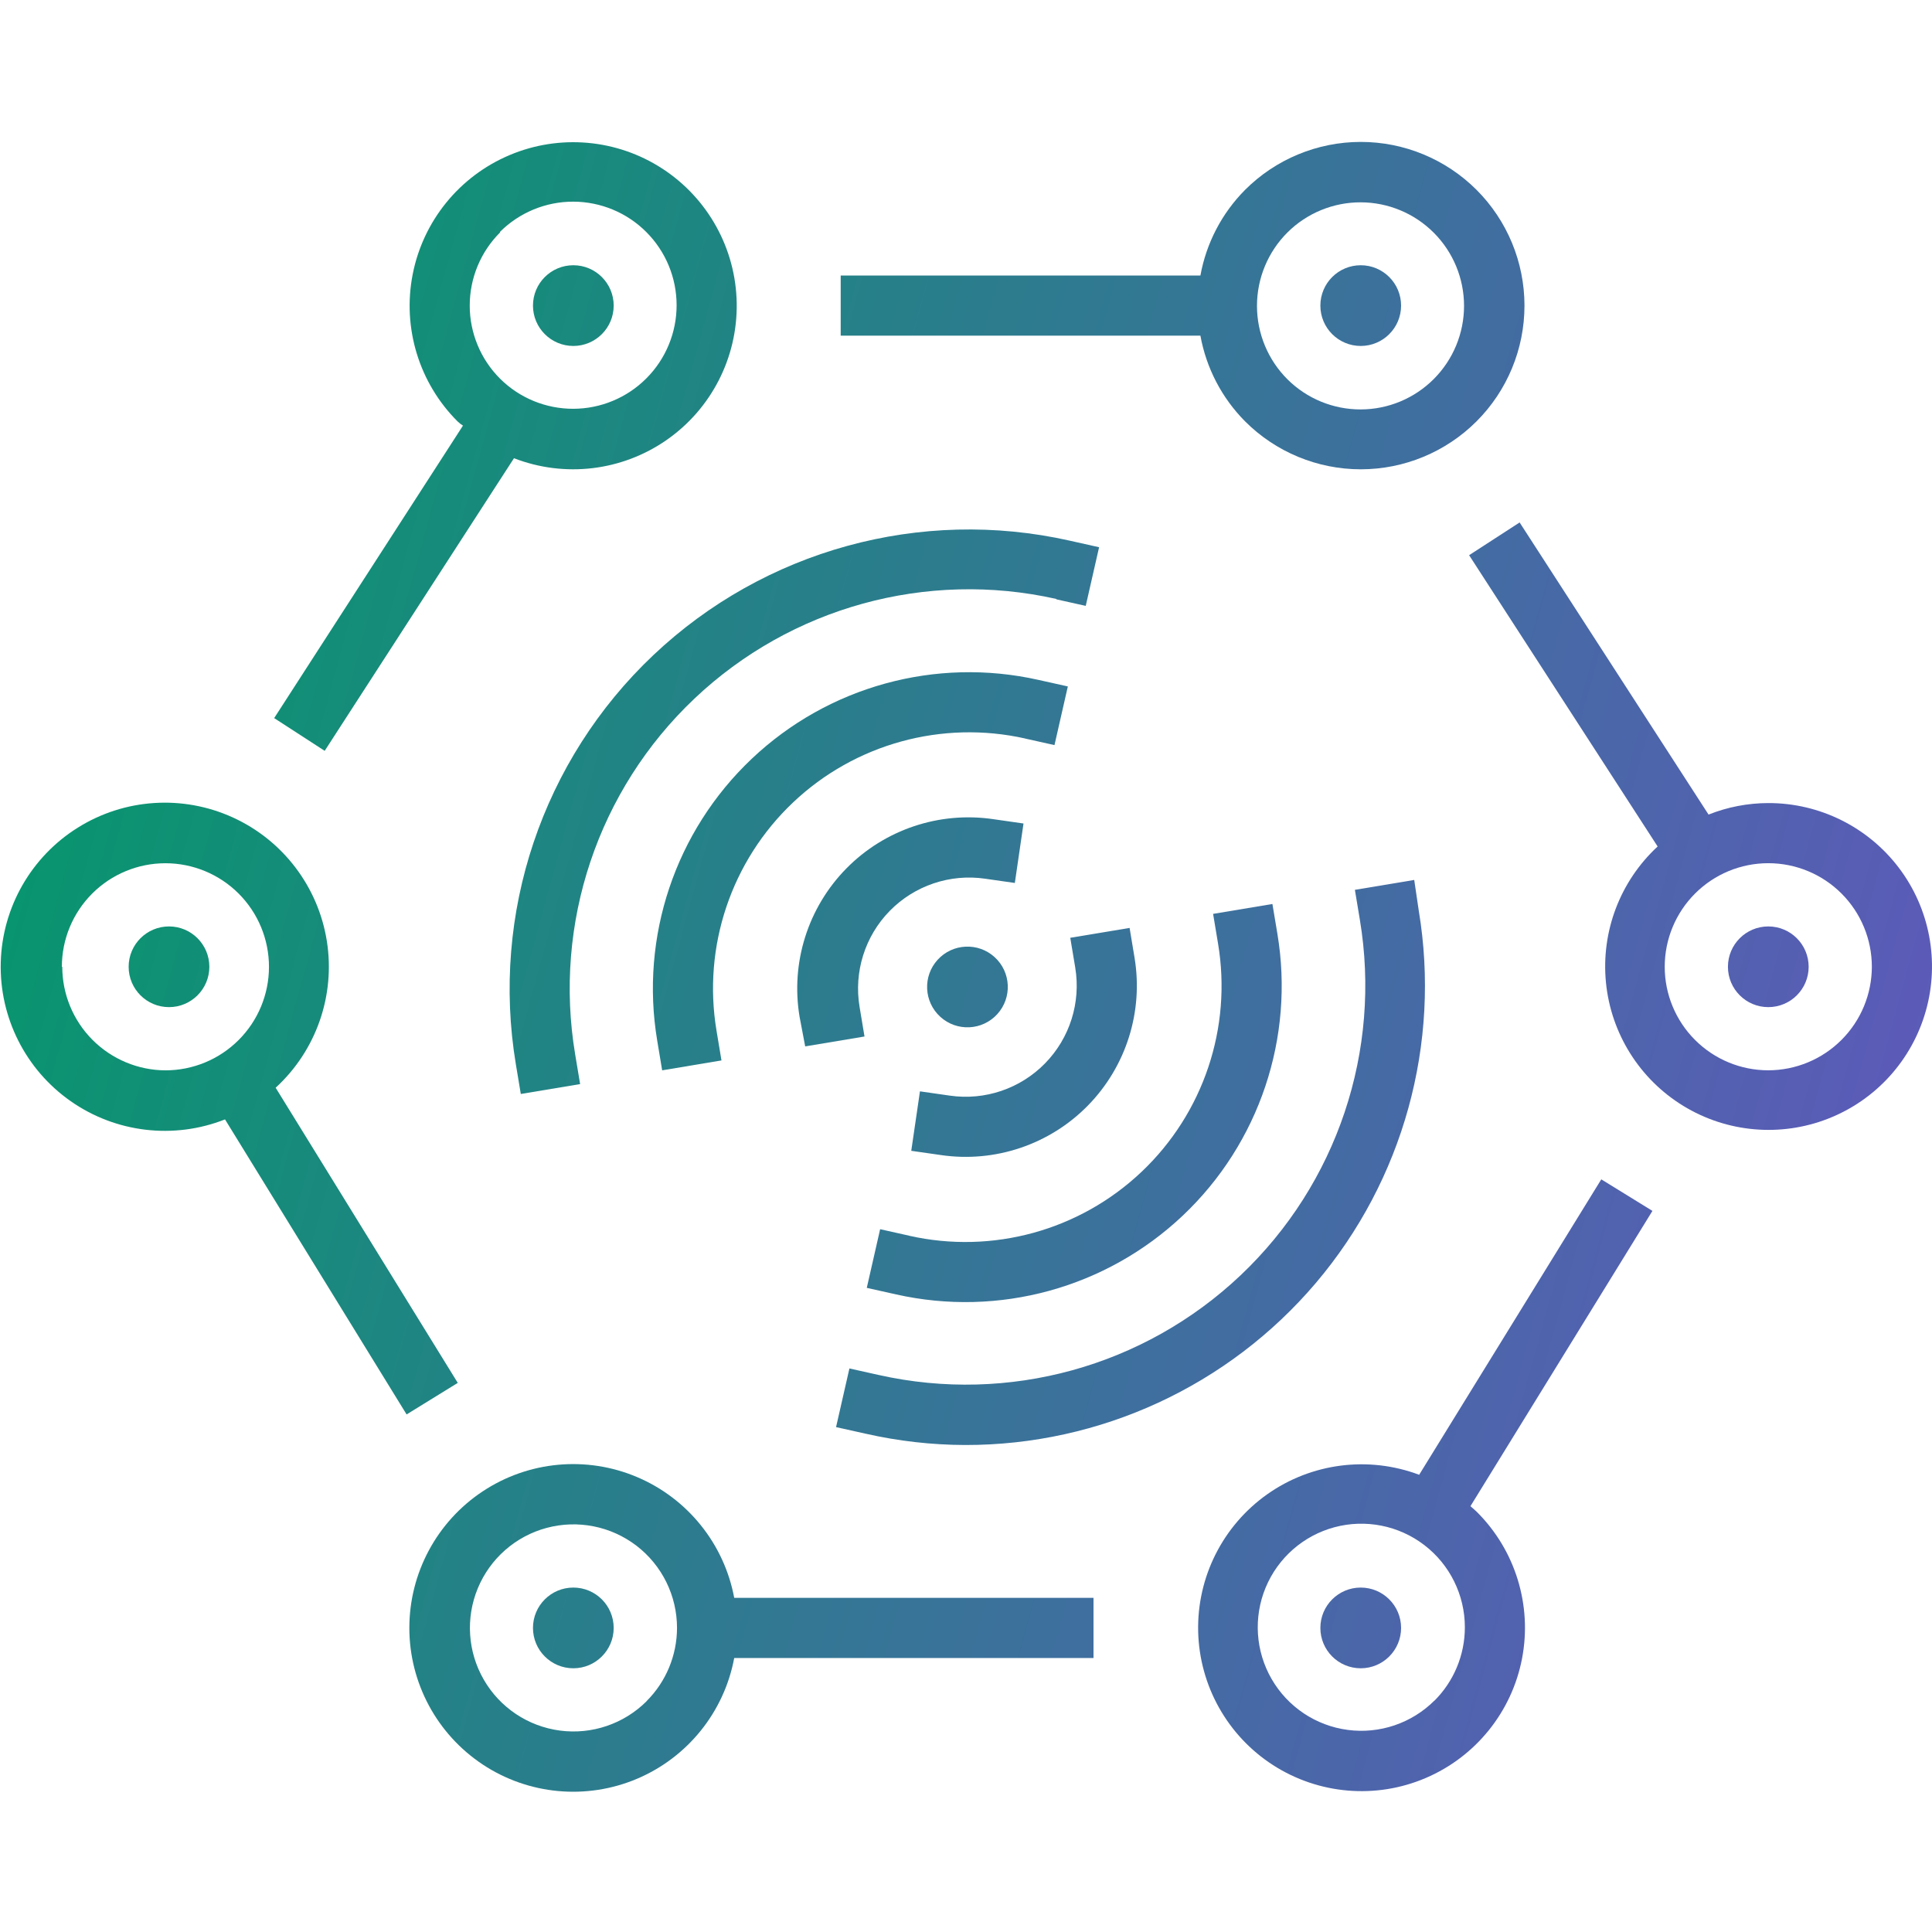
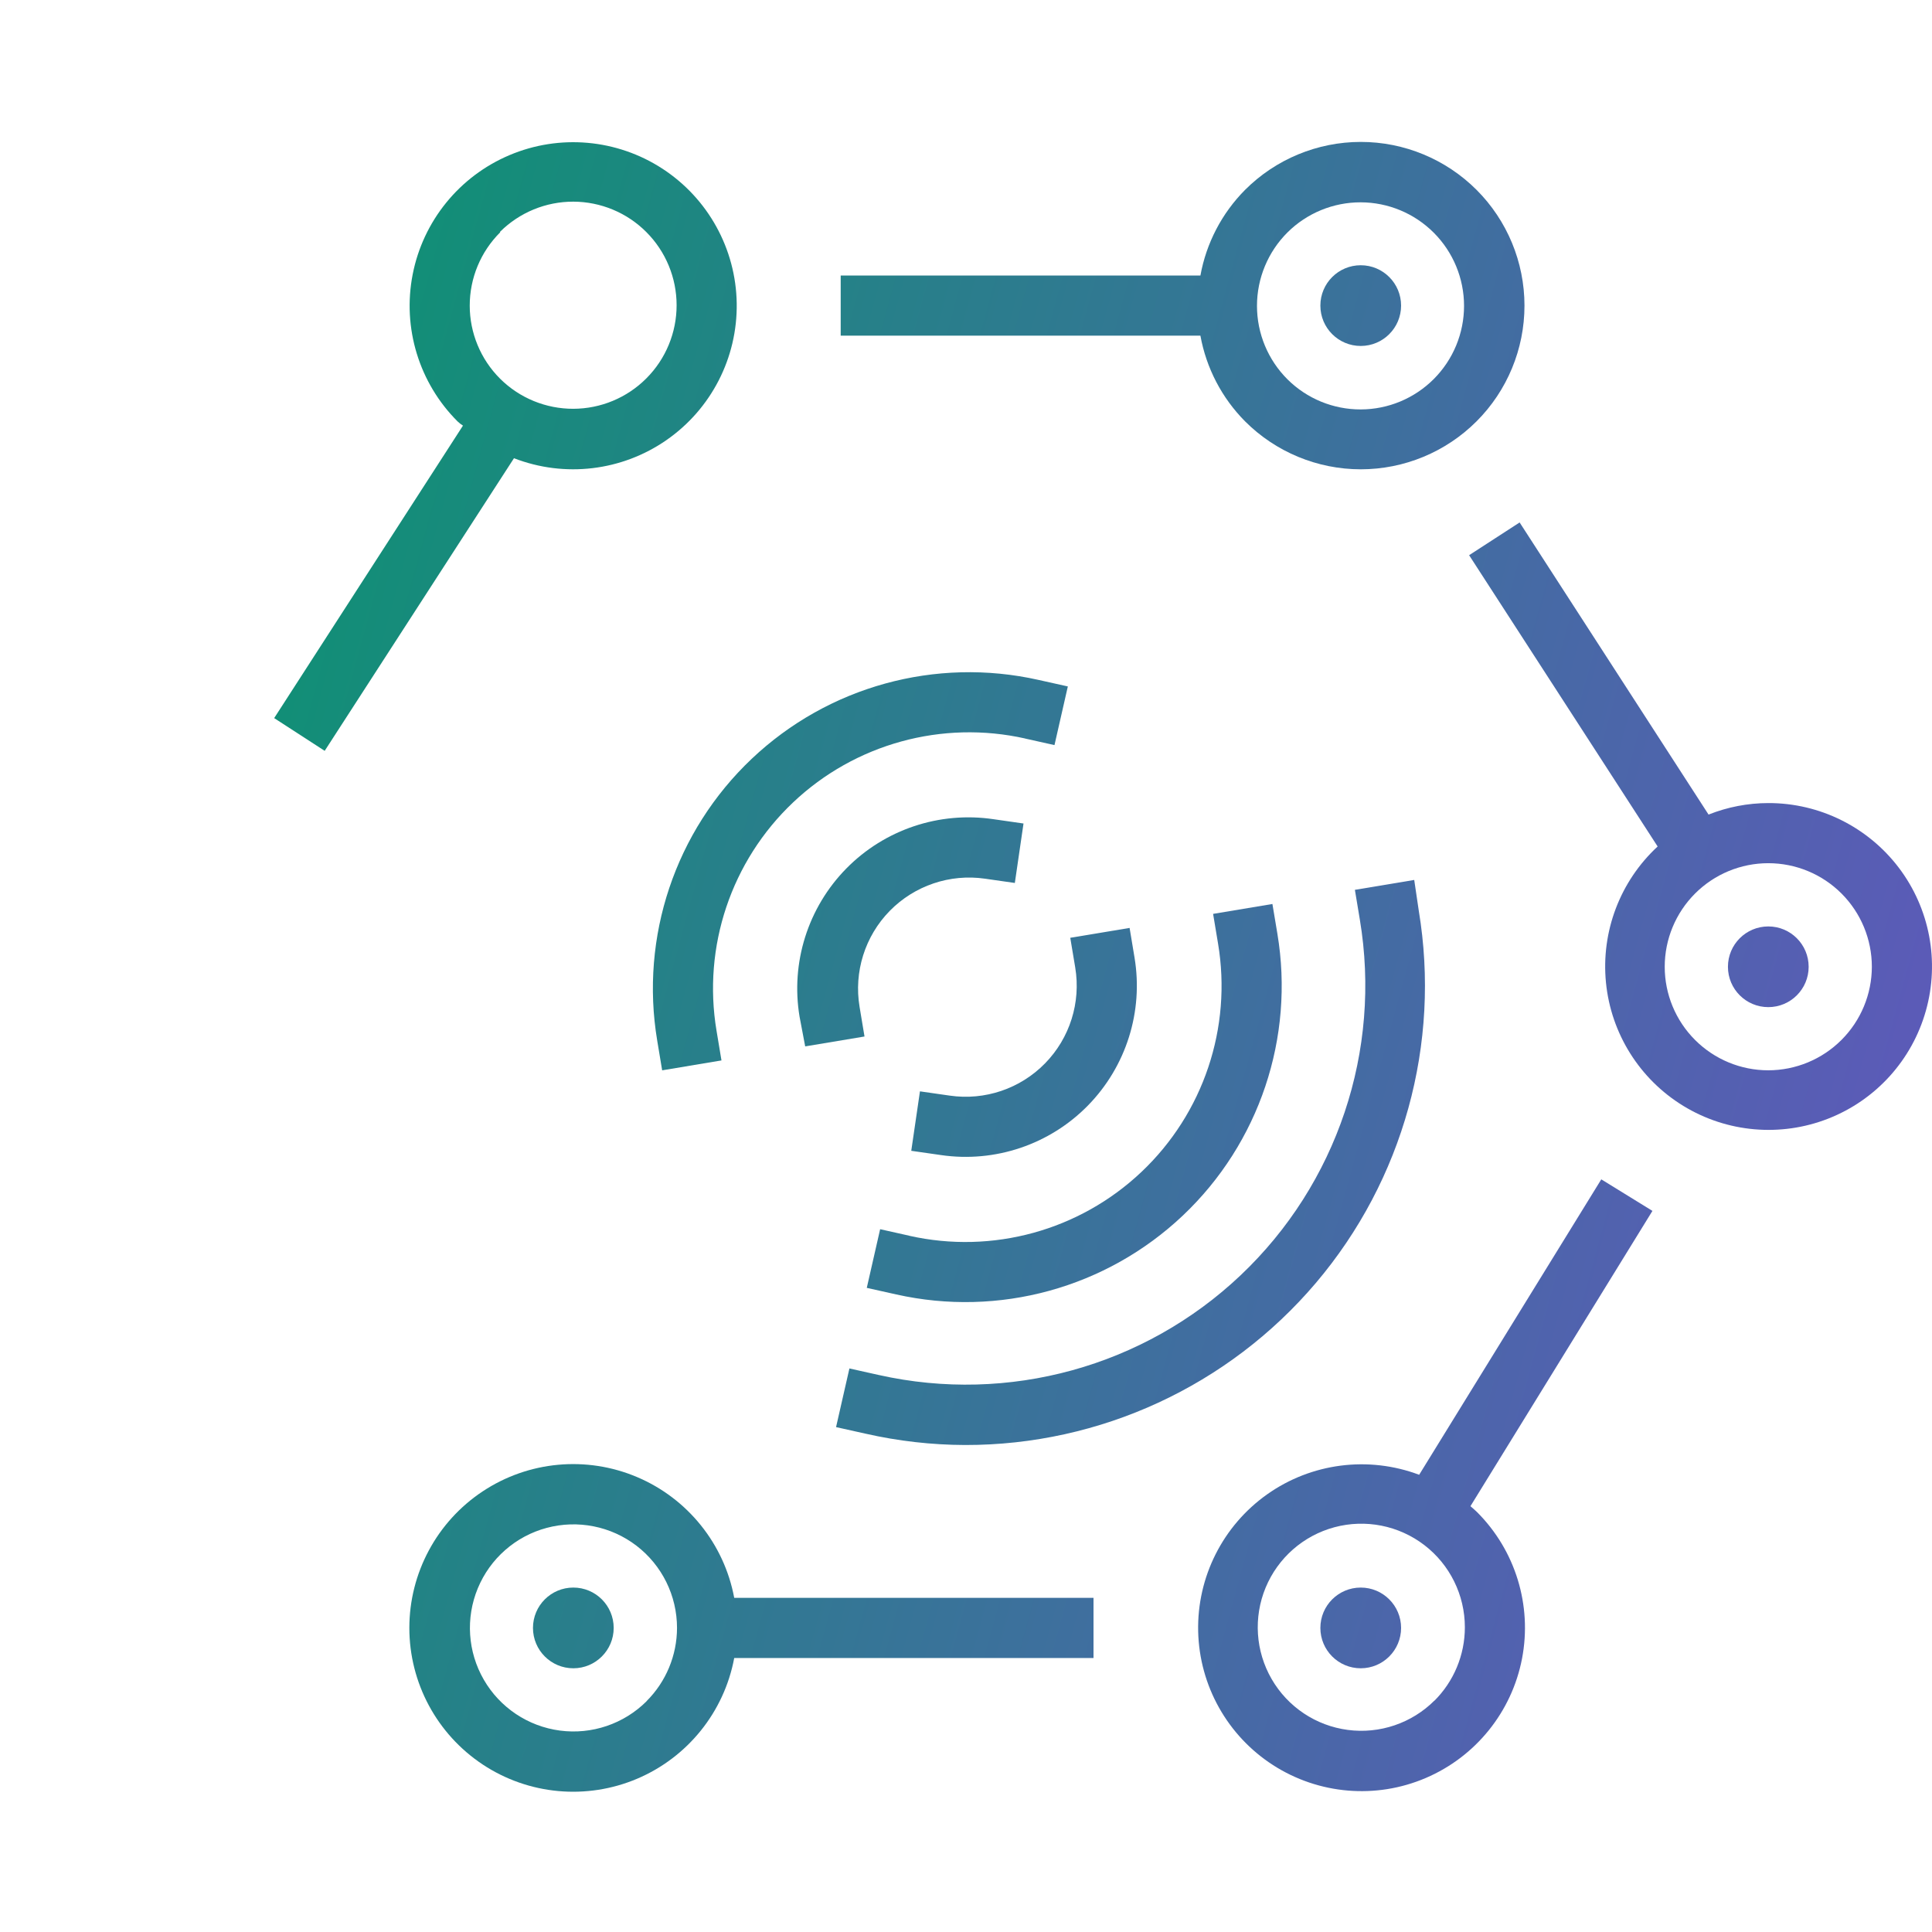
<svg xmlns="http://www.w3.org/2000/svg" width="90" height="90" viewBox="0 0 90 90" fill="none">
  <g clip-path="url(#clip0_47_5860)">
    <path d="M82.373 37.41C81.421 37.412 80.477 37.593 79.591 37.946L70.79 24.338L68.437 25.863L77.219 39.432V39.433C75.469 41.052 74.578 43.397 74.812 45.771C75.046 48.144 76.379 50.27 78.412 51.515C80.446 52.76 82.946 52.98 85.166 52.11C87.386 51.24 89.07 49.38 89.715 47.084C90.362 44.788 89.894 42.323 88.454 40.422C87.012 38.523 84.765 37.407 82.379 37.41L82.373 37.41ZM82.373 49.859C81.094 49.859 79.867 49.351 78.963 48.446C78.058 47.542 77.549 46.314 77.549 45.036C77.549 43.756 78.058 42.529 78.963 41.624C79.867 40.719 81.095 40.211 82.373 40.211C83.653 40.211 84.88 40.719 85.785 41.624C86.689 42.529 87.198 43.756 87.198 45.036C87.196 46.314 86.687 47.541 85.783 48.444C84.878 49.349 83.653 49.857 82.373 49.859Z" fill="url(#paint0_linear_47_5860)" />
    <path d="M21.567 19.827L12.772 33.452L15.125 34.977L23.944 21.344V21.346C26.307 22.262 28.971 21.945 31.052 20.497C33.133 19.05 34.358 16.663 34.319 14.128C34.281 11.594 32.984 9.244 30.861 7.86C28.737 6.476 26.064 6.239 23.731 7.228C21.396 8.216 19.706 10.301 19.223 12.788C18.738 15.277 19.524 17.843 21.317 19.633C21.399 19.709 21.485 19.777 21.567 19.827ZM23.297 10.796L23.297 10.795C24.203 9.896 25.43 9.391 26.707 9.394C27.985 9.398 29.209 9.907 30.11 10.812C31.013 11.716 31.519 12.942 31.519 14.219C31.519 15.497 31.013 16.721 30.11 17.626C29.209 18.53 27.985 19.04 26.707 19.043C25.43 19.046 24.203 18.543 23.297 17.642C22.391 16.74 21.882 15.513 21.882 14.235C21.882 12.955 22.391 11.73 23.297 10.826L23.297 10.796Z" fill="url(#paint1_linear_47_5860)" />
    <path d="M57.999 19.627C59.428 21.057 61.368 21.862 63.39 21.862C65.413 21.862 67.352 21.058 68.783 19.628C70.213 18.199 71.016 16.258 71.016 14.237C71.016 12.214 70.213 10.274 68.783 8.844C67.352 7.415 65.413 6.611 63.39 6.611C61.368 6.612 59.428 7.416 57.999 8.846C56.918 9.935 56.193 11.326 55.92 12.836H39.163V15.637H55.92C56.193 17.146 56.918 18.537 57.999 19.627ZM59.978 10.825C60.884 9.926 62.111 9.422 63.388 9.425C64.666 9.428 65.889 9.937 66.792 10.842C67.694 11.746 68.201 12.972 68.201 14.249C68.201 15.526 67.694 16.751 66.792 17.656C65.889 18.561 64.666 19.07 63.388 19.073C62.111 19.076 60.884 18.573 59.978 17.673C59.067 16.766 58.555 15.534 58.555 14.249C58.555 12.964 59.067 11.732 59.978 10.825Z" fill="url(#paint2_linear_47_5860)" />
-     <path d="M12.841 50.671C14.732 48.937 15.627 46.372 15.226 43.839C14.824 41.305 13.178 39.142 10.844 38.079C8.51 37.016 5.798 37.194 3.624 38.555C1.449 39.915 0.102 42.274 0.035 44.839C-0.031 47.402 1.194 49.829 3.296 51.3C5.397 52.769 8.096 53.088 10.482 52.146L18.941 65.89L21.325 64.42L12.841 50.671ZM2.882 45.038C2.882 43.758 3.39 42.531 4.295 41.626C5.199 40.722 6.426 40.213 7.705 40.213C8.985 40.213 10.212 40.722 11.117 41.626C12.022 42.531 12.53 43.758 12.53 45.038C12.53 46.316 12.022 47.544 11.117 48.448C10.212 49.353 8.985 49.861 7.705 49.861C6.43 49.855 5.209 49.344 4.308 48.44C3.408 47.537 2.902 46.313 2.901 45.038L2.882 45.038Z" fill="url(#paint3_linear_47_5860)" />
    <path d="M74.594 54.939L66.11 68.701C63.743 67.811 61.09 68.152 59.027 69.613C56.964 71.075 55.76 73.465 55.815 75.993C55.872 78.521 57.178 80.856 59.303 82.225C61.429 83.594 64.096 83.82 66.419 82.825C68.744 81.831 70.424 79.748 70.902 77.265C71.379 74.783 70.594 72.224 68.805 70.438C68.705 70.338 68.599 70.252 68.499 70.164L76.977 56.408L74.594 54.939ZM66.826 79.215C65.765 80.275 64.272 80.782 62.785 80.586C61.298 80.391 59.987 79.515 59.237 78.215C58.487 76.917 58.384 75.343 58.958 73.957C59.532 72.572 60.717 71.533 62.166 71.144C63.615 70.756 65.162 71.064 66.352 71.977C67.541 72.889 68.239 74.305 68.239 75.804C68.24 77.097 67.722 78.337 66.801 79.246L66.826 79.215Z" fill="url(#paint4_linear_47_5860)" />
    <path d="M50.94 77.236V74.434H34.203C33.733 71.918 32.033 69.805 29.676 68.807C27.32 67.809 24.62 68.059 22.486 69.473C20.353 70.886 19.069 73.276 19.069 75.835C19.069 78.394 20.353 80.783 22.486 82.197C24.62 83.61 27.32 83.86 29.676 82.862C32.033 81.864 33.733 79.751 34.203 77.236L50.94 77.236ZM30.125 79.246C29.064 80.306 27.571 80.813 26.084 80.617C24.598 80.421 23.287 79.546 22.537 78.246C21.787 76.948 21.684 75.374 22.258 73.988C22.832 72.603 24.018 71.562 25.466 71.175C26.915 70.787 28.461 71.095 29.651 72.007C30.841 72.92 31.538 74.335 31.538 75.835C31.536 77.115 31.026 78.342 30.119 79.246H30.125Z" fill="url(#paint5_linear_47_5860)" />
-     <path d="M46.333 44.586C47.101 45.285 47.156 46.474 46.458 47.242C45.759 48.01 44.57 48.066 43.803 47.367C43.035 46.668 42.979 45.48 43.677 44.712C44.376 43.944 45.565 43.888 46.333 44.586Z" fill="url(#paint6_linear_47_5860)" />
    <path d="M37.509 48.745L40.272 48.284L40.042 46.903C39.77 45.274 40.293 43.613 41.447 42.433C42.603 41.254 44.252 40.696 45.887 40.933L47.275 41.132L47.679 38.362L46.291 38.163C43.767 37.785 41.214 38.639 39.425 40.458C37.636 42.279 36.826 44.845 37.247 47.363L37.509 48.745Z" fill="url(#paint7_linear_47_5860)" />
    <path d="M47.752 34.404L49.122 34.709L49.744 31.977L48.374 31.672C43.589 30.597 38.582 31.975 35.02 35.346C31.458 38.717 29.807 43.641 30.616 48.478L30.846 49.86L33.609 49.399L33.379 48.017C32.723 44.098 34.061 40.11 36.946 37.379C39.831 34.649 43.888 33.533 47.765 34.404L47.752 34.404Z" fill="url(#paint8_linear_47_5860)" />
-     <path d="M49.209 27.919L50.578 28.224L51.2 25.492L49.831 25.186H49.832C42.884 23.624 35.613 25.623 30.438 30.516C25.264 35.408 22.862 42.556 24.031 49.58L24.261 50.962L27.024 50.501L26.794 49.119C25.773 43.014 27.855 36.801 32.35 32.544C36.845 28.289 43.163 26.547 49.203 27.9L49.209 27.919Z" fill="url(#paint9_linear_47_5860)" />
    <path d="M52.621 43.226L49.857 43.686L50.088 45.068V45.069C50.359 46.698 49.837 48.358 48.681 49.537C47.525 50.718 45.877 51.275 44.243 51.038L42.855 50.839L42.45 53.609L43.838 53.808H43.837C46.357 54.175 48.9 53.316 50.681 51.498C52.462 49.679 53.269 47.119 52.851 44.609L52.621 43.226Z" fill="url(#paint10_linear_47_5860)" />
    <path d="M42.369 57.567L41 57.261L40.378 59.994L41.747 60.299H41.746C46.532 61.373 51.538 59.996 55.101 56.625C58.663 53.254 60.314 48.331 59.505 43.493L59.274 42.111L56.511 42.572L56.741 43.953C57.398 47.872 56.061 51.861 53.174 54.592C50.289 57.323 46.233 58.438 42.356 57.567L42.369 57.567Z" fill="url(#paint11_linear_47_5860)" />
    <path d="M44.959 67.314C51.25 67.323 57.226 64.561 61.298 59.765C65.368 54.968 67.122 48.623 66.091 42.417L65.88 40.991L63.116 41.452L63.346 42.834C64.368 48.939 62.286 55.153 57.791 59.408C53.296 63.665 46.979 65.405 40.938 64.053L39.569 63.748L38.947 66.48L40.316 66.785C41.84 67.131 43.396 67.309 44.959 67.314Z" fill="url(#paint12_linear_47_5860)" />
    <path d="M65.268 14.236C65.268 15.274 64.426 16.116 63.388 16.116C62.349 16.116 61.508 15.274 61.508 14.236C61.508 13.197 62.349 12.356 63.388 12.356C64.426 12.356 65.268 13.197 65.268 14.236Z" fill="url(#paint13_linear_47_5860)" />
    <path d="M84.254 45.037C84.254 46.075 83.413 46.916 82.374 46.916C81.336 46.916 80.494 46.075 80.494 45.037C80.494 43.998 81.336 43.157 82.374 43.157C83.413 43.157 84.254 43.998 84.254 45.037Z" fill="url(#paint14_linear_47_5860)" />
-     <path d="M9.752 45.037C9.752 46.075 8.911 46.916 7.873 46.916C6.834 46.916 5.993 46.075 5.993 45.037C5.993 43.998 6.834 43.157 7.873 43.157C8.911 43.157 9.752 43.998 9.752 45.037Z" fill="url(#paint15_linear_47_5860)" />
-     <path d="M28.588 14.236C28.588 15.274 27.746 16.116 26.708 16.116C25.67 16.116 24.828 15.274 24.828 14.236C24.828 13.197 25.67 12.356 26.708 12.356C27.746 12.356 28.588 13.197 28.588 14.236Z" fill="url(#paint16_linear_47_5860)" />
    <path d="M65.268 75.835C65.268 76.873 64.426 77.715 63.388 77.715C62.349 77.715 61.508 76.873 61.508 75.835C61.508 74.796 62.349 73.955 63.388 73.955C64.426 73.955 65.268 74.796 65.268 75.835Z" fill="url(#paint17_linear_47_5860)" />
    <path d="M28.588 75.835C28.588 76.873 27.746 77.715 26.708 77.715C25.67 77.715 24.828 76.873 24.828 75.835C24.828 74.796 25.67 73.955 26.708 73.955C27.746 73.955 28.588 74.796 28.588 75.835Z" fill="url(#paint18_linear_47_5860)" />
  </g>
  <defs>
    <linearGradient id="paint0_linear_47_5860" x1="0.032" y1="9.013" x2="102.7" y2="37.19" gradientUnits="userSpaceOnUse">
      <stop stop-color="#009B67" />
      <stop offset="1" stop-color="#6554C0" />
    </linearGradient>
    <linearGradient id="paint1_linear_47_5860" x1="0.032" y1="9.013" x2="102.7" y2="37.19" gradientUnits="userSpaceOnUse">
      <stop stop-color="#009B67" />
      <stop offset="1" stop-color="#6554C0" />
    </linearGradient>
    <linearGradient id="paint2_linear_47_5860" x1="0.032" y1="9.013" x2="102.7" y2="37.19" gradientUnits="userSpaceOnUse">
      <stop stop-color="#009B67" />
      <stop offset="1" stop-color="#6554C0" />
    </linearGradient>
    <linearGradient id="paint3_linear_47_5860" x1="0.032" y1="9.013" x2="102.7" y2="37.19" gradientUnits="userSpaceOnUse">
      <stop stop-color="#009B67" />
      <stop offset="1" stop-color="#6554C0" />
    </linearGradient>
    <linearGradient id="paint4_linear_47_5860" x1="0.032" y1="9.013" x2="102.7" y2="37.19" gradientUnits="userSpaceOnUse">
      <stop stop-color="#009B67" />
      <stop offset="1" stop-color="#6554C0" />
    </linearGradient>
    <linearGradient id="paint5_linear_47_5860" x1="0.032" y1="9.013" x2="102.7" y2="37.19" gradientUnits="userSpaceOnUse">
      <stop stop-color="#009B67" />
      <stop offset="1" stop-color="#6554C0" />
    </linearGradient>
    <linearGradient id="paint6_linear_47_5860" x1="0.032" y1="9.013" x2="102.7" y2="37.19" gradientUnits="userSpaceOnUse">
      <stop stop-color="#009B67" />
      <stop offset="1" stop-color="#6554C0" />
    </linearGradient>
    <linearGradient id="paint7_linear_47_5860" x1="0.032" y1="9.013" x2="102.7" y2="37.19" gradientUnits="userSpaceOnUse">
      <stop stop-color="#009B67" />
      <stop offset="1" stop-color="#6554C0" />
    </linearGradient>
    <linearGradient id="paint8_linear_47_5860" x1="0.032" y1="9.013" x2="102.7" y2="37.19" gradientUnits="userSpaceOnUse">
      <stop stop-color="#009B67" />
      <stop offset="1" stop-color="#6554C0" />
    </linearGradient>
    <linearGradient id="paint9_linear_47_5860" x1="0.032" y1="9.013" x2="102.7" y2="37.19" gradientUnits="userSpaceOnUse">
      <stop stop-color="#009B67" />
      <stop offset="1" stop-color="#6554C0" />
    </linearGradient>
    <linearGradient id="paint10_linear_47_5860" x1="0.032" y1="9.013" x2="102.7" y2="37.19" gradientUnits="userSpaceOnUse">
      <stop stop-color="#009B67" />
      <stop offset="1" stop-color="#6554C0" />
    </linearGradient>
    <linearGradient id="paint11_linear_47_5860" x1="0.032" y1="9.013" x2="102.7" y2="37.19" gradientUnits="userSpaceOnUse">
      <stop stop-color="#009B67" />
      <stop offset="1" stop-color="#6554C0" />
    </linearGradient>
    <linearGradient id="paint12_linear_47_5860" x1="0.032" y1="9.013" x2="102.7" y2="37.19" gradientUnits="userSpaceOnUse">
      <stop stop-color="#009B67" />
      <stop offset="1" stop-color="#6554C0" />
    </linearGradient>
    <linearGradient id="paint13_linear_47_5860" x1="0.032" y1="9.013" x2="102.7" y2="37.19" gradientUnits="userSpaceOnUse">
      <stop stop-color="#009B67" />
      <stop offset="1" stop-color="#6554C0" />
    </linearGradient>
    <linearGradient id="paint14_linear_47_5860" x1="0.032" y1="9.013" x2="102.7" y2="37.19" gradientUnits="userSpaceOnUse">
      <stop stop-color="#009B67" />
      <stop offset="1" stop-color="#6554C0" />
    </linearGradient>
    <linearGradient id="paint15_linear_47_5860" x1="0.032" y1="9.013" x2="102.7" y2="37.19" gradientUnits="userSpaceOnUse">
      <stop stop-color="#009B67" />
      <stop offset="1" stop-color="#6554C0" />
    </linearGradient>
    <linearGradient id="paint16_linear_47_5860" x1="0.032" y1="9.013" x2="102.7" y2="37.19" gradientUnits="userSpaceOnUse">
      <stop stop-color="#009B67" />
      <stop offset="1" stop-color="#6554C0" />
    </linearGradient>
    <linearGradient id="paint17_linear_47_5860" x1="0.032" y1="9.013" x2="102.7" y2="37.19" gradientUnits="userSpaceOnUse">
      <stop stop-color="#009B67" />
      <stop offset="1" stop-color="#6554C0" />
    </linearGradient>
    <linearGradient id="paint18_linear_47_5860" x1="0.032" y1="9.013" x2="102.7" y2="37.19" gradientUnits="userSpaceOnUse">
      <stop stop-color="#009B67" />
      <stop offset="1" stop-color="#6554C0" />
    </linearGradient>
    <clipPath id="clip0_47_5860">
      <rect width="90" height="90" fill="white" />
    </clipPath>
  </defs>
</svg>